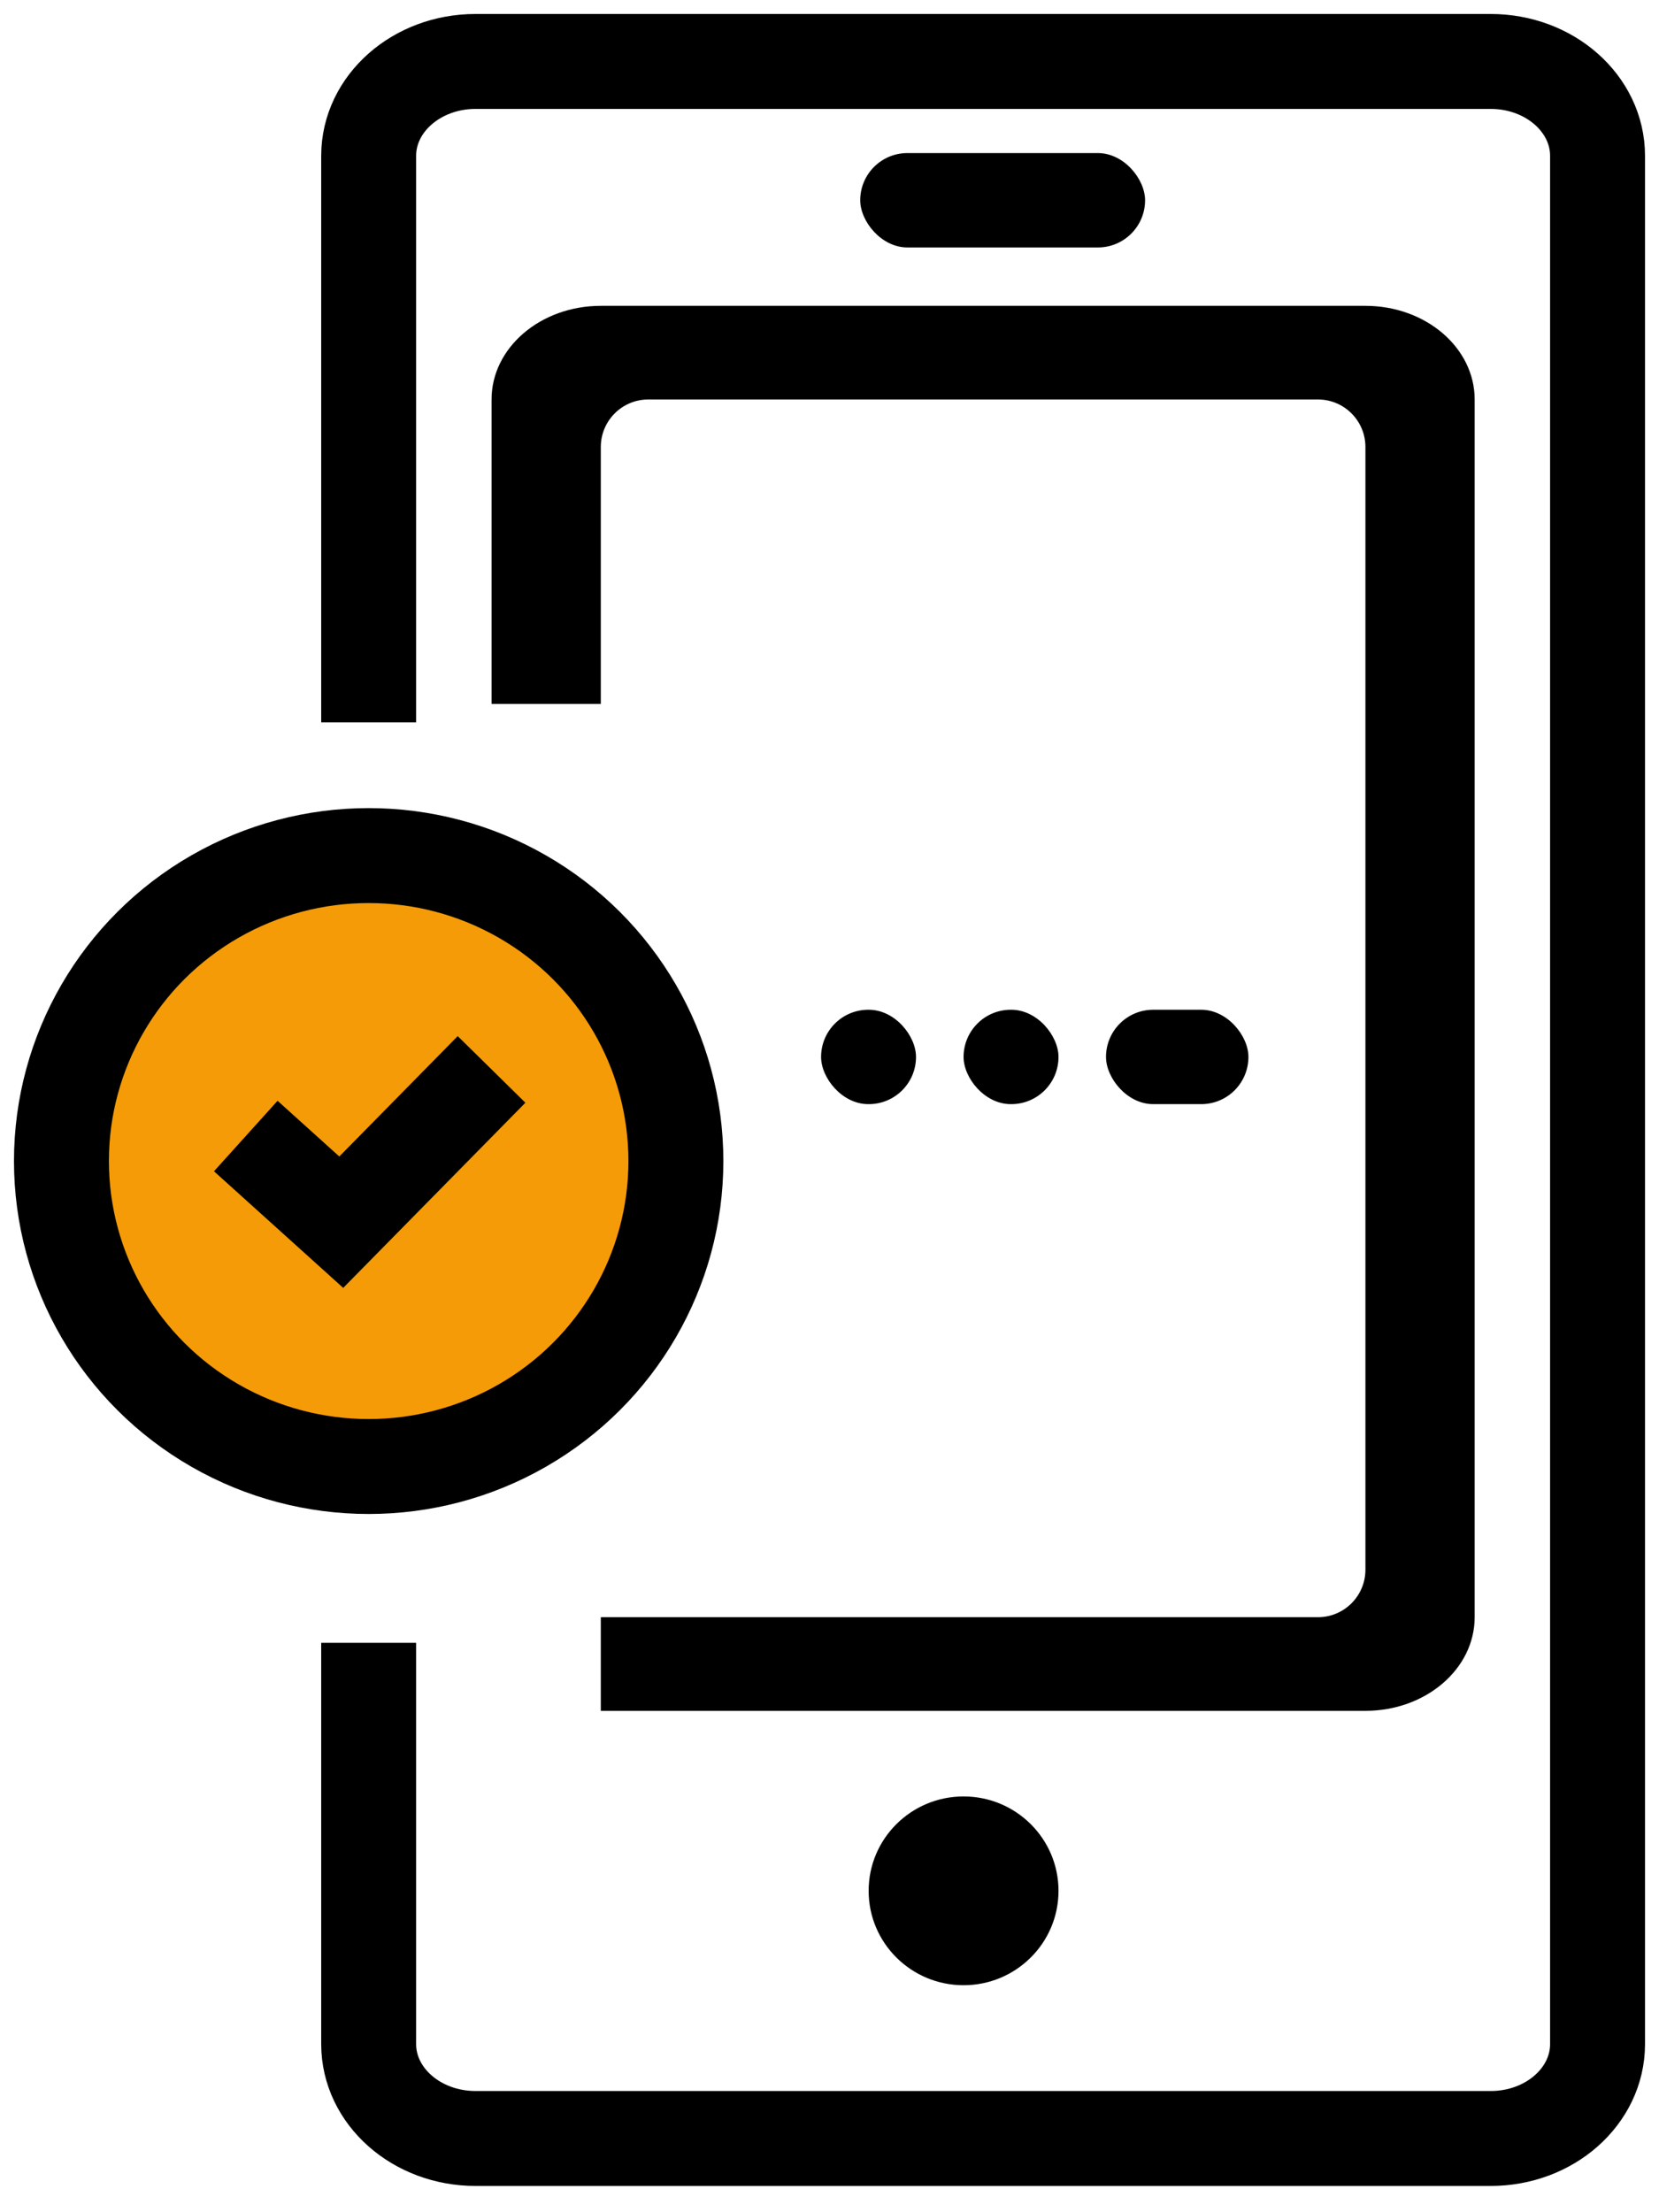
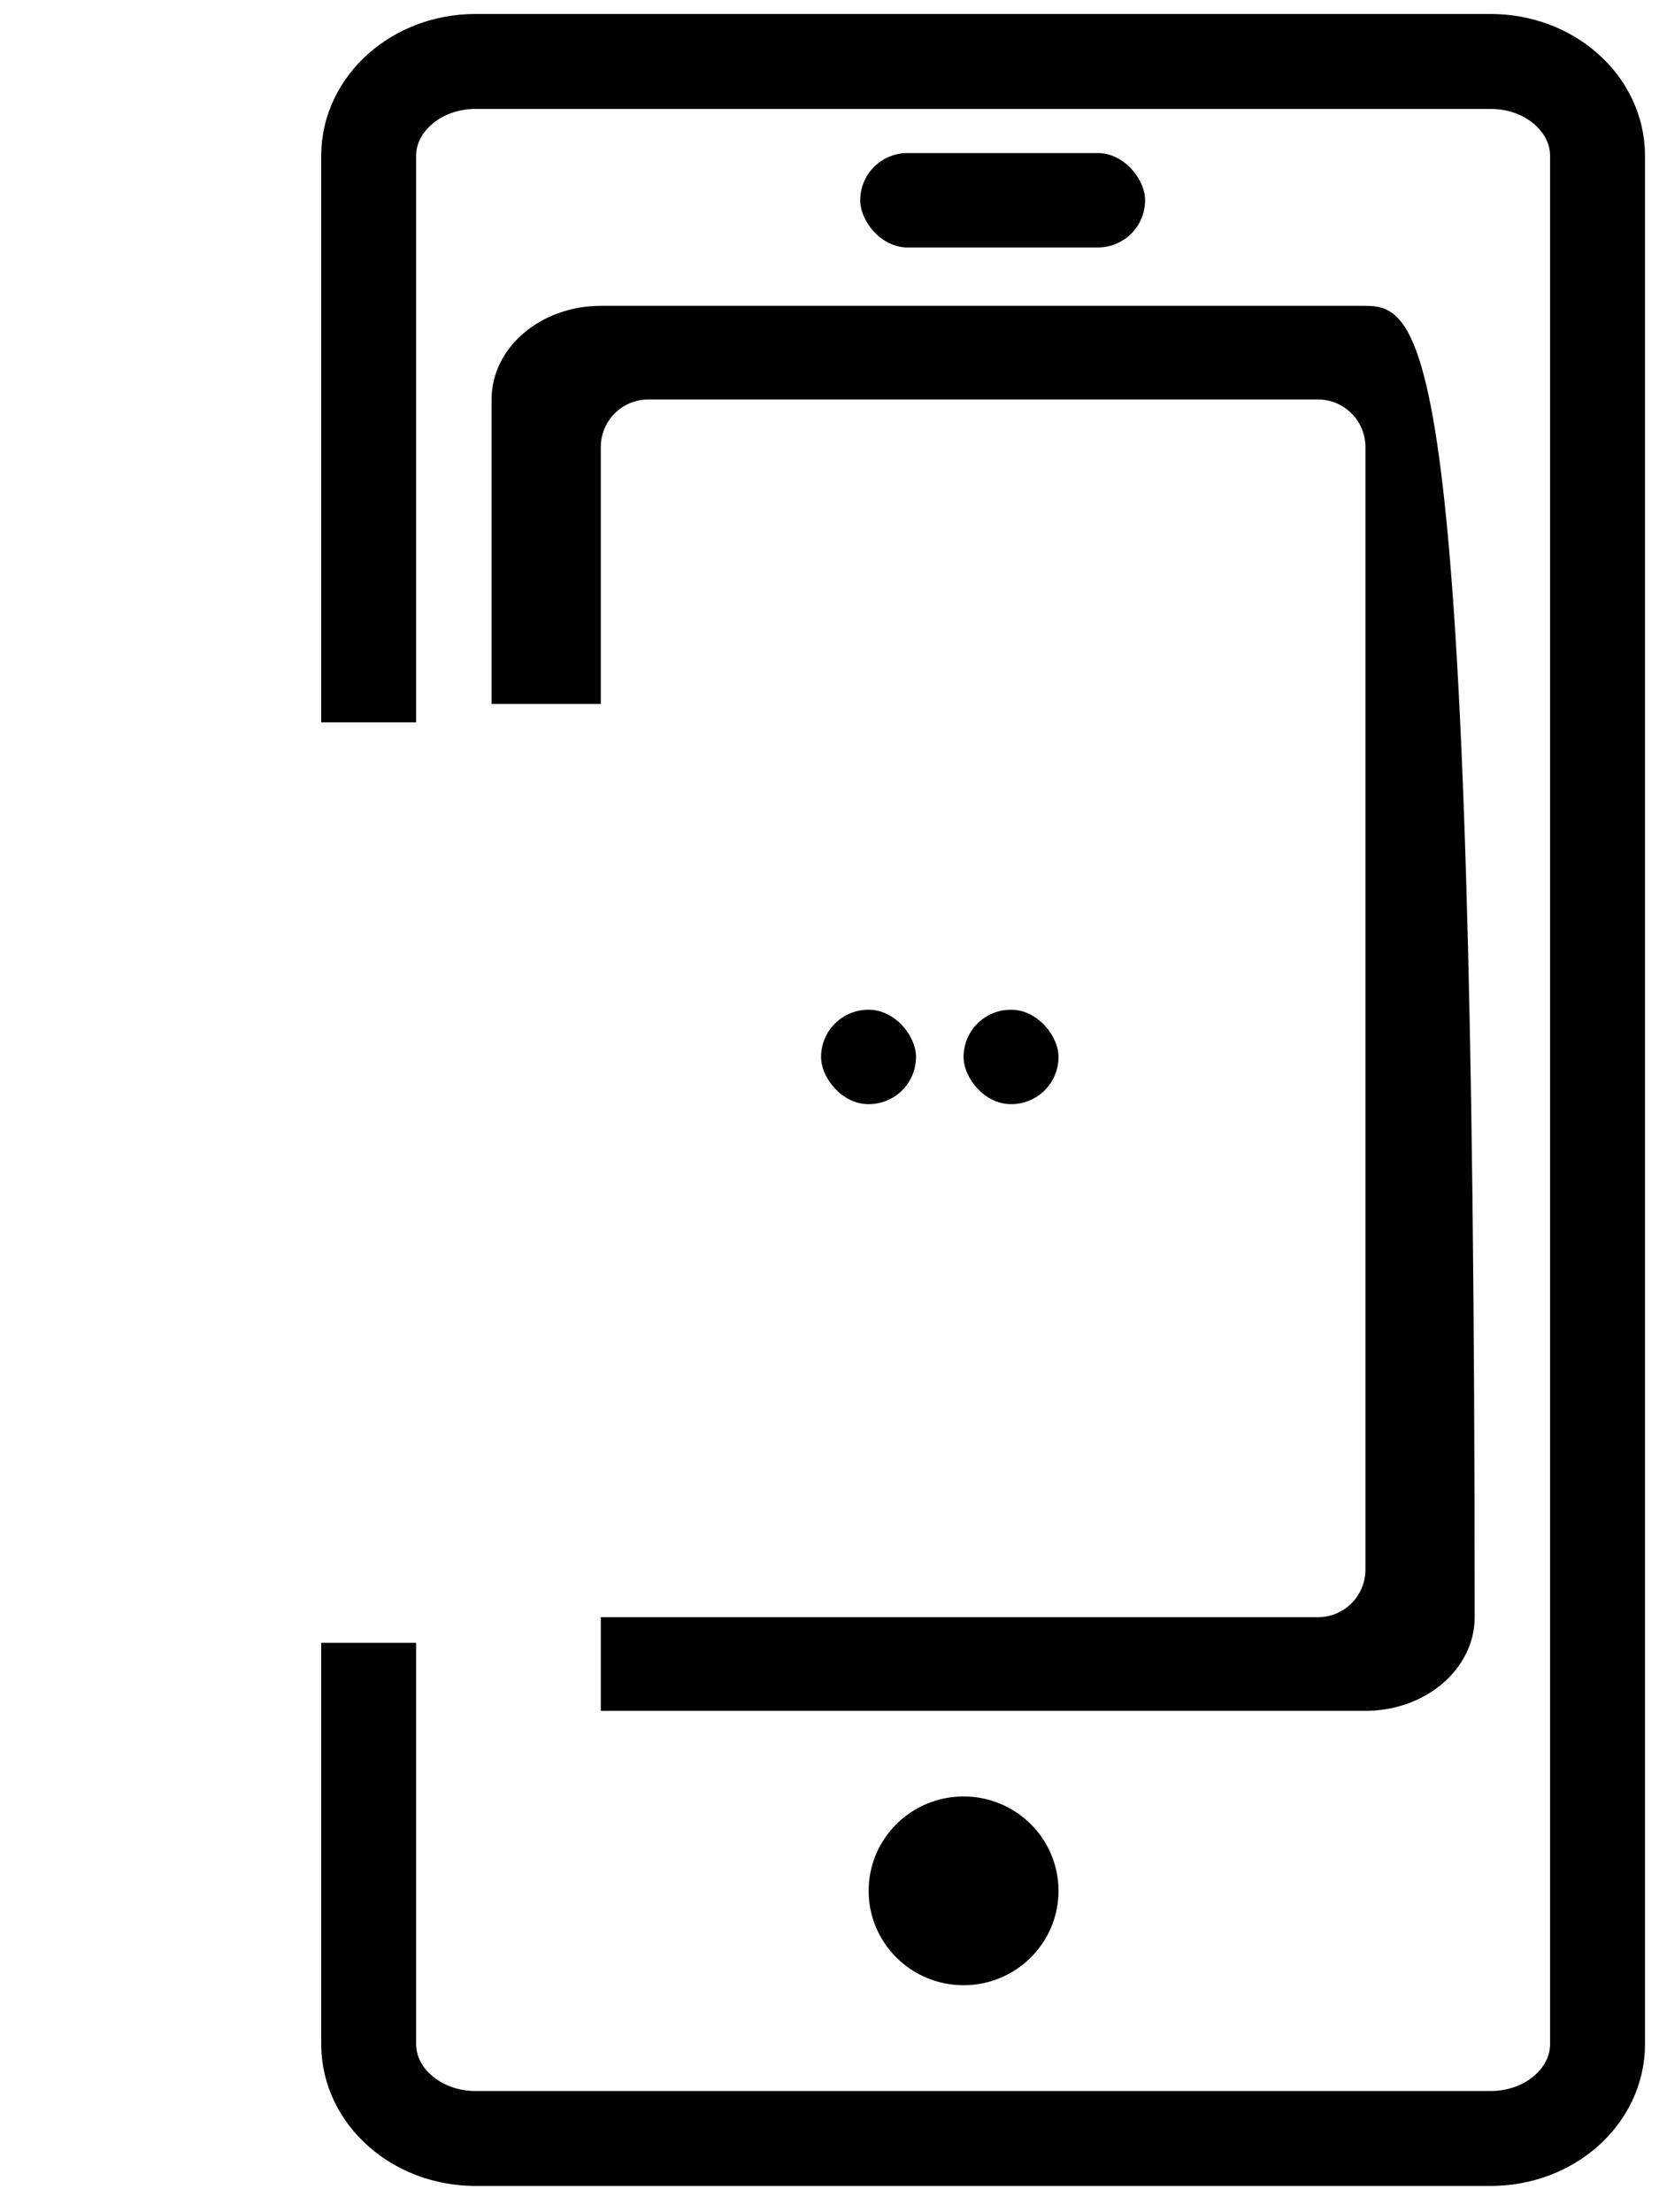
<svg xmlns="http://www.w3.org/2000/svg" width="27" height="36" viewBox="0 0 27 36" fill="none">
  <rect x="14" y="2.491" width="4.636" height="1.536" rx="0.768" fill="black" />
  <path d="M6 11.755V2.536C6 1.688 6.779 1 7.739 1H24.261C25.221 1 26 1.688 26 2.536V33.264C26 34.112 25.221 34.8 24.261 34.8H7.739C6.779 34.8 6 34.112 6 33.264V26.734" stroke="black" stroke-width="1.545" />
  <ellipse cx="15.682" cy="30.77" rx="1.545" ry="1.536" fill="black" />
-   <path d="M9.778 27.841H22.222C23.204 27.841 24 27.159 24 26.317V6.501C24 5.659 23.204 4.977 22.222 4.977H9.778C8.796 4.977 8 5.659 8 6.501V11.455H9.778V7.274C9.778 6.847 10.124 6.501 10.55 6.501H21.45C21.876 6.501 22.222 6.847 22.222 7.274V25.544C22.222 25.971 21.876 26.317 21.45 26.317H9.778V27.841Z" fill="black" />
+   <path d="M9.778 27.841H22.222C23.204 27.841 24 27.159 24 26.317C24 5.659 23.204 4.977 22.222 4.977H9.778C8.796 4.977 8 5.659 8 6.501V11.455H9.778V7.274C9.778 6.847 10.124 6.501 10.55 6.501H21.45C21.876 6.501 22.222 6.847 22.222 7.274V25.544C22.222 25.971 21.876 26.317 21.45 26.317H9.778V27.841Z" fill="black" />
  <rect x="13.363" y="16.432" width="1.545" height="1.536" rx="0.768" fill="black" />
  <rect x="15.682" y="16.432" width="1.545" height="1.536" rx="0.768" fill="black" />
-   <rect x="18" y="16.432" width="2.318" height="1.536" rx="0.768" fill="black" />
-   <ellipse cx="6" cy="18.894" rx="5" ry="4.971" fill="#F49B07" stroke="black" stroke-width="1.545" />
-   <path d="M8 17.403L5.554 19.889L4 18.487" stroke="black" stroke-width="1.545" />
</svg>